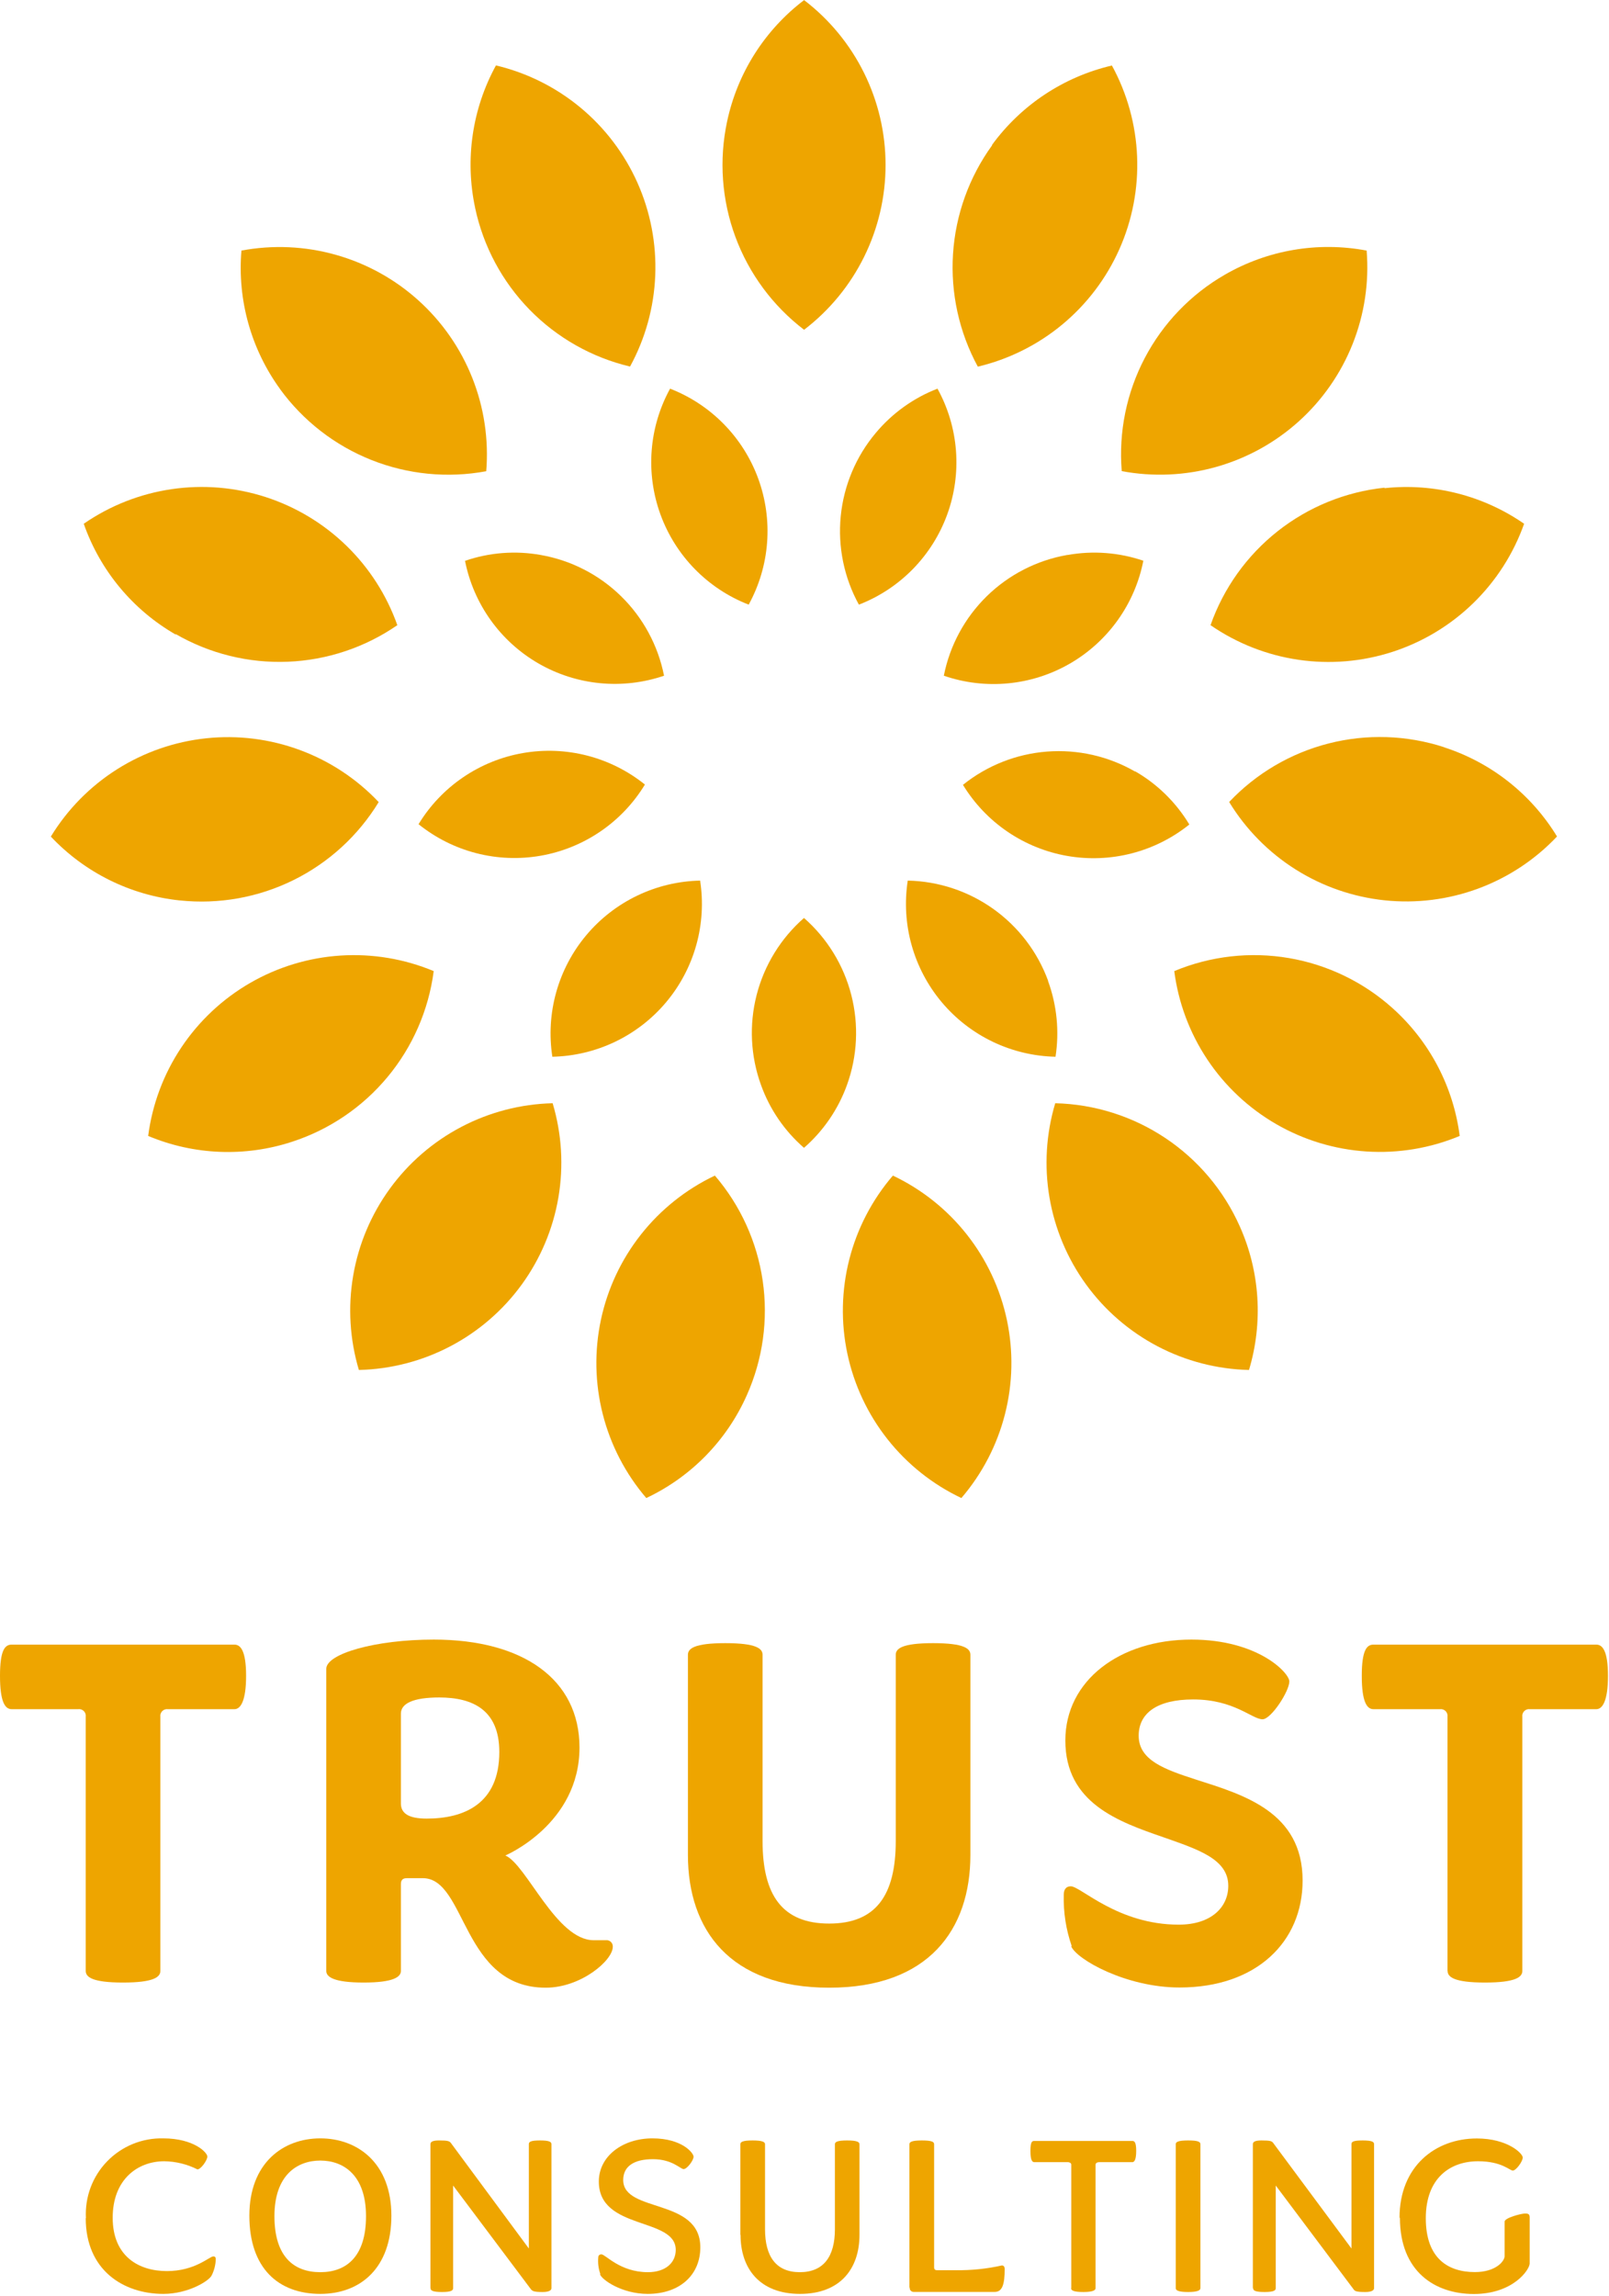
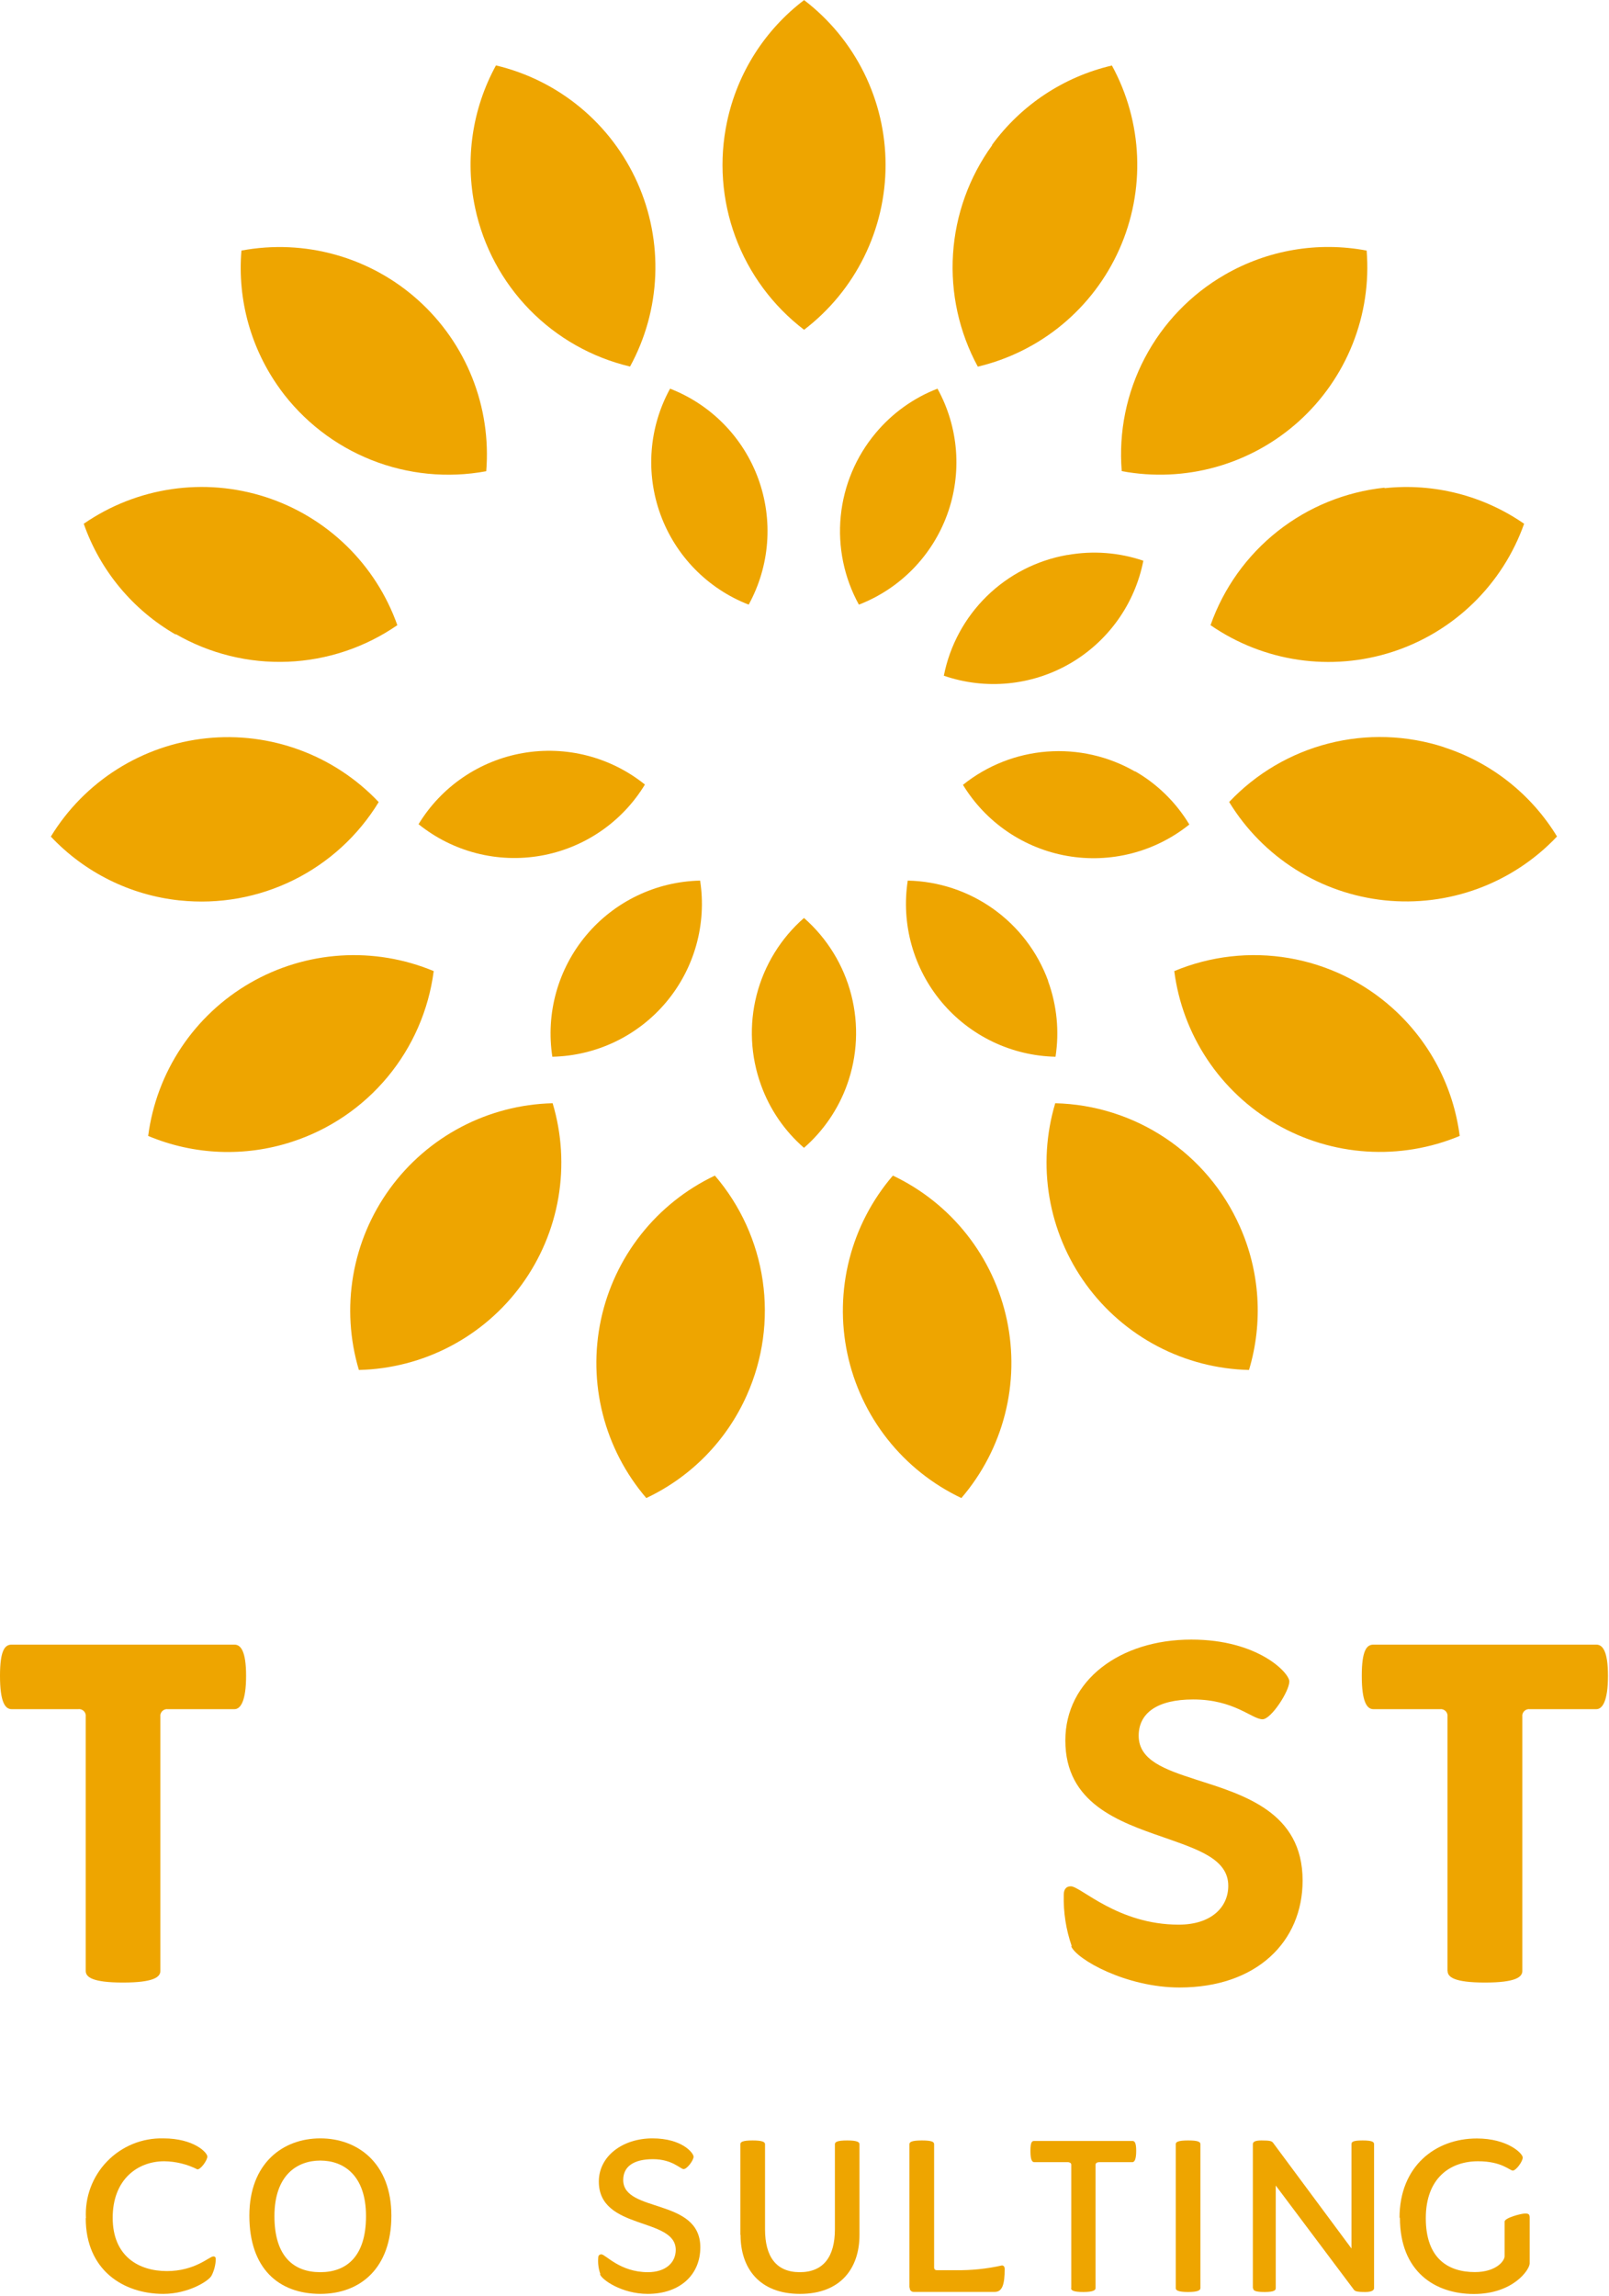
<svg xmlns="http://www.w3.org/2000/svg" width="368" height="525" viewBox="0 0 368 525" fill="none">
  <g clip-path="url(#clip0_225_1337)">
    <path d="M19.608 450.728V392.607C19.642 392.37 19.62 392.128 19.545 391.901C19.469 391.674 19.341 391.467 19.172 391.298C19.003 391.128 18.796 391.001 18.569 390.925C18.341 390.849 18.099 390.828 17.862 390.862H2.652C1.133 390.862 0 389.139 0 383.246C0 377.352 1.133 376.105 2.652 376.105H53.632C55.015 376.105 56.284 377.488 56.284 383.246C56.284 389.003 55.015 390.862 53.632 390.862H38.399C38.164 390.832 37.925 390.856 37.7 390.934C37.476 391.011 37.273 391.139 37.106 391.308C36.939 391.477 36.813 391.682 36.739 391.908C36.665 392.133 36.643 392.372 36.677 392.607V450.728C36.677 452.111 35.181 453.38 28.131 453.38C21.081 453.38 19.608 452.111 19.608 450.728Z" fill="#EEA500" />
-     <path d="M74.622 450.728V381.636C74.622 378.191 85.82 374.949 99.194 374.949C119.595 374.949 132.538 384.016 132.538 399.635C132.538 417.18 115.583 424.32 115.583 424.32C120.434 426.405 127.234 443.701 135.78 443.701C136.573 443.701 137.729 443.701 138.545 443.701C138.754 443.674 138.965 443.693 139.165 443.757C139.364 443.821 139.548 443.928 139.701 444.071C139.855 444.214 139.975 444.389 140.054 444.584C140.132 444.778 140.167 444.988 140.155 445.197C140.155 448.325 132.879 454.559 124.809 454.559C105.654 454.559 106.674 429.624 96.769 429.511H93.096C92.167 429.511 91.691 429.851 91.691 430.894V450.728C91.691 452.111 89.968 453.38 83.168 453.38C76.368 453.38 74.622 452.111 74.622 450.728ZM97.585 415.888C106.13 415.888 114.2 412.533 114.2 400.655C114.2 391.089 108.193 388.187 100.463 388.187C94.479 388.187 91.691 389.57 91.691 391.882V412.419C91.691 414.686 93.436 415.888 97.585 415.888Z" fill="#EEA500" />
-     <path d="M157.338 424.207V378.418C157.338 377.035 158.721 375.765 165.884 375.765C173.047 375.765 174.407 377.035 174.407 378.418V420.988C174.407 433.432 178.94 439.893 189.64 439.893C200.339 439.893 204.872 433.432 204.872 420.988V378.418C204.872 377.035 206.255 375.765 213.418 375.765C220.581 375.765 221.941 377.035 221.941 378.418V424.207C221.941 441.276 212.375 454.559 189.64 454.559C166.904 454.559 157.338 441.276 157.338 424.207Z" fill="#EEA500" />
    <path d="M245.131 445.084C243.811 441.306 243.189 437.32 243.295 433.319C243.295 432.05 243.862 431.37 244.904 431.37C247.171 431.37 255.626 440.142 269.59 440.142C276.979 440.142 280.924 436.198 280.924 431.256C280.924 425.136 273.987 422.937 266.144 420.172C255.762 416.59 243.658 412.329 243.658 398.025C243.658 384.288 256.125 374.949 272.491 374.949C287.724 374.949 294.887 382.566 294.887 384.515C294.887 386.782 290.716 393.174 288.767 393.174C286.341 393.174 282.306 388.641 272.899 388.641C264.693 388.641 260.432 391.746 260.432 396.937C260.432 402.581 266.439 404.667 273.579 406.979C284.437 410.447 297.924 414.369 297.924 430.055C297.924 444.018 287.429 454.514 269.771 454.514C257.553 454.514 246.128 448.053 244.972 445.038" fill="#EEA500" />
    <path d="M331.065 450.728V392.607C331.098 392.372 331.077 392.133 331.002 391.908C330.928 391.682 330.802 391.477 330.636 391.308C330.469 391.139 330.265 391.011 330.041 390.934C329.817 390.856 329.577 390.832 329.342 390.862H314.109C312.613 390.862 311.457 389.139 311.457 383.246C311.457 377.352 312.613 376.105 314.109 376.105H365.112C366.495 376.105 367.764 377.488 367.764 383.246C367.764 389.003 366.495 390.862 365.112 390.862H349.902C349.666 390.832 349.427 390.856 349.203 390.934C348.978 391.011 348.775 391.139 348.608 391.308C348.441 391.477 348.316 391.682 348.241 391.908C348.167 392.133 348.146 392.372 348.179 392.607V450.728C348.179 452.111 346.683 453.38 339.633 453.38C332.584 453.38 331.087 452.111 331.087 450.728" fill="#EEA500" />
    <path d="M19.654 507.262C19.522 504.879 19.884 502.494 20.718 500.258C21.553 498.022 22.841 495.983 24.502 494.269C26.162 492.555 28.16 491.203 30.368 490.299C32.577 489.395 34.949 488.957 37.335 489.014C44.362 489.014 47.422 492.278 47.422 493.162C47.422 494.046 45.926 496.109 45.155 496.109C42.799 494.919 40.201 494.283 37.561 494.25C31.509 494.25 25.774 498.376 25.774 507.171C25.774 515.966 31.713 519.366 38.173 519.366C44.634 519.366 47.898 516.011 48.782 516.011C49.19 516.011 49.349 516.215 49.349 516.669C49.307 517.945 48.99 519.198 48.419 520.341C47.898 521.542 43.138 524.58 37.357 524.58C28.29 524.58 19.608 519.208 19.608 507.262" fill="#EEA500" />
    <path d="M57.032 506.695C57.032 494.704 64.694 489.014 73.262 489.014C81.831 489.014 89.515 494.704 89.515 506.695C89.515 518.686 82.42 524.58 73.262 524.58C63.651 524.58 57.032 518.686 57.032 506.695ZM83.712 506.808C83.712 497.446 78.589 494.092 73.262 494.092C67.936 494.092 62.767 497.446 62.767 506.808C62.767 516.17 67.301 519.616 73.262 519.616C79.224 519.616 83.712 516.057 83.712 506.808Z" fill="#EEA500" />
-     <path d="M98.445 523.265V490.351C98.445 489.853 98.853 489.49 100.417 489.49C102.435 489.49 102.798 489.649 103.115 490.057L120.954 514.198V490.351C120.954 489.853 121.226 489.49 123.493 489.49C125.76 489.49 126.123 489.853 126.123 490.351V523.265C126.123 523.718 125.669 524.149 124.105 524.149C122.111 524.149 121.839 523.945 121.476 523.582L103.636 499.804V523.265C103.636 523.718 103.387 524.149 101.12 524.149C98.853 524.149 98.468 523.786 98.468 523.265" fill="#EEA500" />
    <path d="M137.323 520.092C136.883 518.865 136.713 517.559 136.824 516.261C136.824 515.807 137.119 515.535 137.549 515.535C138.479 515.535 141.788 519.616 148.181 519.616C152.215 519.616 154.55 517.462 154.55 514.515C154.55 506.967 136.96 510.118 136.96 498.897C136.96 493.049 142.446 489.014 149.223 489.014C156.001 489.014 158.63 492.369 158.63 493.208C158.63 494.046 157.134 496.041 156.364 496.041C155.593 496.041 153.78 493.774 149.337 493.774C144.894 493.774 142.536 495.474 142.536 498.535C142.536 506.128 160.172 502.569 160.172 513.926C160.172 520.25 155.48 524.58 148.135 524.58C142.242 524.58 137.572 521.338 137.209 520.046" fill="#EEA500" />
    <path d="M169.329 511.092V490.351C169.329 489.853 169.805 489.49 172.117 489.49C174.429 489.49 174.973 489.853 174.973 490.351V509.8C174.973 516.057 177.512 519.616 182.93 519.616C188.347 519.616 190.954 516.057 190.954 509.8V490.351C190.954 489.853 191.453 489.49 193.742 489.49C196.032 489.49 196.576 489.853 196.576 490.351V511.092C196.576 518.641 192.337 524.58 182.975 524.58C173.613 524.58 169.374 518.641 169.374 511.092" fill="#EEA500" />
    <path d="M208 523.129V490.351C208 489.853 208.476 489.49 210.856 489.49C213.236 489.49 213.644 489.853 213.644 490.351V518.482C213.644 518.958 213.848 519.162 214.324 519.162H218.609C222.153 519.216 225.691 518.851 229.149 518.074C229.512 518.074 229.784 518.324 229.784 518.89C229.784 522.358 229.262 524.126 227.517 524.126H208.997C208.867 524.134 208.737 524.113 208.616 524.065C208.495 524.016 208.387 523.942 208.298 523.847C208.209 523.751 208.142 523.638 208.103 523.514C208.063 523.39 208.051 523.258 208.068 523.129" fill="#EEA500" />
    <path d="M245.016 523.265V495.021C245.016 494.658 244.608 494.454 244.245 494.454H236.561C236.039 494.454 235.677 493.933 235.677 491.87C235.677 489.807 236.039 489.603 236.561 489.603H258.979C259.501 489.603 259.863 489.966 259.863 491.87C259.863 493.774 259.501 494.454 258.979 494.454H251.386C250.978 494.454 250.57 494.658 250.57 495.021V523.265C250.57 523.719 250.048 524.149 247.781 524.149C245.515 524.149 244.971 523.787 244.971 523.265" fill="#EEA500" />
    <path d="M268.908 523.265V490.351C268.908 489.853 269.384 489.49 271.764 489.49C274.144 489.49 274.552 489.853 274.552 490.351V523.265C274.552 523.718 274.031 524.149 271.764 524.149C269.498 524.149 268.908 523.786 268.908 523.265Z" fill="#EEA500" />
    <path d="M286.545 523.265V490.351C286.545 489.853 286.953 489.49 288.517 489.49C290.534 489.49 290.897 489.649 291.192 490.057L309.099 514.198V490.351C309.099 489.853 309.349 489.49 311.638 489.49C313.928 489.49 314.268 489.853 314.268 490.351V523.265C314.268 523.718 313.814 524.149 312.25 524.149C310.233 524.149 309.87 523.945 309.621 523.582L291.781 499.804V523.265C291.781 523.718 291.532 524.149 289.242 524.149C286.953 524.149 286.613 523.786 286.613 523.265" fill="#EEA500" />
    <path d="M320.093 507.171C320.093 495.429 328.253 489.037 337.774 489.037C344.801 489.037 348.269 492.46 348.269 493.389C348.269 494.318 346.728 496.381 346.002 496.381C345.277 496.381 343.509 494.25 338.046 494.25C331.721 494.25 326.1 498.036 326.1 507.284C326.1 516.533 331.268 519.593 337.32 519.593C342.171 519.593 344.121 517.054 344.121 515.966V508.055C344.121 507.194 347.906 506.196 348.836 506.196C349.765 506.196 349.856 506.514 349.856 507.239V517.621C349.856 519.026 346.093 524.603 337.094 524.603C328.095 524.603 320.183 519.389 320.183 507.194" fill="#EEA500" />
    <path d="M204.215 268.841C199.465 274.375 196.054 280.93 194.249 287.996C192.445 295.063 192.294 302.45 193.809 309.584C195.325 316.718 198.465 323.407 202.987 329.13C207.508 334.852 213.289 339.455 219.879 342.58C224.63 337.046 228.04 330.491 229.845 323.424C231.65 316.358 231.8 308.97 230.285 301.836C228.769 294.702 225.629 288.014 221.107 282.291C216.586 276.568 210.805 271.966 204.215 268.841Z" fill="#EEA500" />
    <path d="M283.553 280.447C279.904 272.241 274.001 265.238 266.529 260.255C259.057 255.271 250.325 252.51 241.346 252.294C239.255 259.283 238.805 266.66 240.03 273.852C241.256 281.043 244.124 287.855 248.412 293.757C252.7 299.659 258.292 304.492 264.752 307.881C271.213 311.269 278.368 313.121 285.662 313.293C288.925 302.446 288.177 290.788 283.553 280.447Z" fill="#EEA500" />
    <path d="M318.576 230.623C311.905 224.61 303.664 220.614 294.812 219.101C285.959 217.588 276.859 218.62 268.57 222.077C269.504 229.311 272.094 236.231 276.138 242.301C280.182 248.371 285.572 253.426 291.888 257.073C298.204 260.72 305.277 262.861 312.555 263.329C319.834 263.798 327.122 262.581 333.854 259.774C332.412 248.542 326.992 238.199 318.576 230.623Z" fill="#EEA500" />
    <path d="M330.27 170.87C321.732 168.093 312.581 167.797 303.881 170.016C295.182 172.235 287.291 176.878 281.126 183.406C284.924 189.633 290.106 194.901 296.27 198.8C302.434 202.699 309.415 205.125 316.668 205.888C323.922 206.651 331.255 205.731 338.095 203.2C344.936 200.669 351.101 196.595 356.111 191.294C350.22 181.618 341.05 174.378 330.27 170.893" fill="#EEA500" />
    <path d="M316.669 111.526C307.74 112.466 299.26 115.918 292.215 121.483C285.169 127.048 279.846 134.498 276.864 142.966C282.861 147.11 289.732 149.817 296.944 150.877C304.155 151.937 311.515 151.322 318.45 149.08C325.386 146.837 331.712 143.028 336.938 137.946C342.164 132.864 346.15 126.647 348.585 119.777C339.268 113.321 327.94 110.433 316.669 111.639" fill="#EEA500" />
    <path d="M280.108 62.836C272.333 67.322 265.992 73.924 261.822 81.874C257.653 89.823 255.827 98.793 256.556 107.741C263.723 109.085 271.103 108.759 278.124 106.788C285.144 104.816 291.615 101.252 297.034 96.373C302.453 91.493 306.673 85.43 309.368 78.654C312.062 71.879 313.157 64.573 312.568 57.304C301.435 55.2 289.916 57.162 280.108 62.836Z" fill="#EEA500" />
    <path d="M226.904 33.231C221.644 40.502 218.546 49.113 217.969 58.069C217.391 67.025 219.357 75.962 223.64 83.848C230.736 82.164 237.349 78.865 242.963 74.209C248.576 69.553 253.041 63.664 256.008 57.002C258.975 50.339 260.366 43.082 260.071 35.794C259.777 28.506 257.805 21.385 254.31 14.983C243.298 17.552 233.573 23.986 226.904 33.118" fill="#EEA500" />
    <path d="M166.292 27.814C164.416 36.602 165.075 45.742 168.194 54.17C171.312 62.597 176.761 69.966 183.905 75.416C189.7 70.988 194.396 65.283 197.628 58.745C200.86 52.207 202.541 45.013 202.541 37.719C202.541 30.426 200.86 23.231 197.628 16.694C194.396 10.156 189.7 4.451 183.905 0.023C174.889 6.872 168.637 16.736 166.292 27.814Z" fill="#EEA500" />
    <path d="M108.67 47.557C110.536 56.337 114.856 64.406 121.128 70.827C127.4 77.248 135.367 81.755 144.1 83.826C147.596 77.424 149.567 70.303 149.862 63.015C150.156 55.727 148.766 48.47 145.799 41.807C142.831 35.145 138.367 29.256 132.753 24.6C127.139 19.944 120.527 16.645 113.431 14.961C107.992 24.897 106.302 36.457 108.67 47.535" fill="#EEA500" />
    <path d="M64.059 88.994C69.348 96.251 76.581 101.864 84.924 105.185C93.267 108.506 102.379 109.4 111.208 107.763C111.8 100.495 110.708 93.189 108.016 86.412C105.325 79.636 101.107 73.571 95.69 68.689C90.274 63.808 83.804 60.241 76.785 58.267C69.766 56.292 62.386 55.963 55.219 57.304C54.271 68.607 57.425 79.872 64.105 89.039" fill="#EEA500" />
    <path d="M40.19 145.006C47.966 149.498 56.856 151.69 65.828 151.329C74.8 150.968 83.486 148.068 90.876 142.966C88.44 136.096 84.454 129.879 79.228 124.797C74.002 119.716 67.676 115.906 60.74 113.664C53.805 111.421 46.446 110.806 39.234 111.866C32.022 112.926 25.151 115.633 19.154 119.777C22.899 130.475 30.365 139.469 40.19 145.12" fill="#EEA500" />
    <path d="M41.142 205.915C50.072 206.854 59.086 205.24 67.135 201.259C75.184 197.279 81.939 191.096 86.613 183.428C81.603 178.128 75.438 174.054 68.597 171.523C61.757 168.992 54.424 168.072 47.17 168.835C39.916 169.598 32.936 172.023 26.772 175.923C20.608 179.822 15.425 185.09 11.628 191.317C19.385 199.555 29.842 204.735 41.096 205.915" fill="#EEA500" />
    <path d="M66.78 261.111C75.322 258.338 82.903 253.198 88.641 246.289C94.378 239.379 98.038 230.984 99.195 222.077C92.462 219.27 85.172 218.054 77.892 218.523C70.613 218.991 63.539 221.132 57.221 224.779C50.904 228.425 45.512 233.48 41.465 239.549C37.418 245.619 34.826 252.54 33.889 259.774C44.336 264.157 56.011 264.632 66.78 261.111Z" fill="#EEA500" />
    <path d="M170.825 319.028C174.481 310.827 175.733 301.757 174.437 292.873C173.141 283.989 169.349 275.655 163.503 268.841C156.915 271.967 151.136 276.57 146.614 282.291C142.093 288.013 138.952 294.7 137.435 301.833C135.918 308.966 136.065 316.353 137.865 323.419C139.666 330.486 143.071 337.043 147.817 342.58C158.067 337.749 166.235 329.388 170.825 319.028Z" fill="#EEA500" />
    <path d="M126.396 252.294C119.105 252.47 111.952 254.325 105.494 257.714C99.035 261.104 93.446 265.937 89.159 271.838C84.872 277.739 82.003 284.549 80.775 291.738C79.548 298.928 79.994 306.304 82.081 313.293C89.374 313.121 96.529 311.269 102.99 307.881C109.45 304.492 115.042 299.659 119.33 293.757C123.618 287.855 126.486 281.043 127.712 273.852C128.937 266.66 128.487 259.283 126.396 252.294Z" fill="#EEA500" />
    <path d="M171.233 138.274C173.626 133.912 175.061 129.089 175.441 124.127C175.821 119.166 175.137 114.18 173.436 109.505C171.734 104.829 169.054 100.57 165.574 97.013C162.094 93.457 157.895 90.684 153.257 88.881C150.863 93.243 149.428 98.066 149.048 103.027C148.668 107.989 149.352 112.974 151.054 117.65C152.756 122.326 155.436 126.585 158.916 130.141C162.396 133.698 166.595 136.471 171.233 138.274Z" fill="#EEA500" />
-     <path d="M151.875 154.527C150.511 147.616 147.088 141.279 142.054 136.351C137.021 131.423 130.614 128.134 123.676 126.917C117.883 125.879 111.922 126.339 106.357 128.255C107.322 133.138 109.32 137.758 112.217 141.805C115.114 145.852 118.842 149.233 123.153 151.722C127.464 154.21 132.257 155.747 137.21 156.231C142.164 156.715 147.164 156.134 151.875 154.527Z" fill="#EEA500" />
    <path d="M147.501 179.416C143.624 176.297 139.126 174.041 134.308 172.8C129.489 171.559 124.461 171.361 119.56 172.22C114.659 173.078 109.997 174.973 105.887 177.778C101.777 180.582 98.314 184.232 95.728 188.483C99.603 191.606 104.101 193.864 108.92 195.107C113.739 196.351 118.768 196.549 123.671 195.691C128.573 194.832 133.235 192.936 137.345 190.129C141.455 187.323 144.918 183.67 147.501 179.416Z" fill="#EEA500" />
    <path d="M160.127 201.381C155.15 201.488 150.253 202.656 145.764 204.808C141.275 206.96 137.297 210.046 134.097 213.86C130.897 217.674 128.549 222.127 127.209 226.922C125.87 231.717 125.57 236.742 126.329 241.662C131.307 241.556 136.204 240.388 140.693 238.235C145.182 236.083 149.16 232.997 152.36 229.183C155.56 225.37 157.908 220.916 159.248 216.122C160.587 211.327 160.887 206.301 160.127 201.381Z" fill="#EEA500" />
    <path d="M193.697 248.168C196.102 241.547 196.452 234.354 194.701 227.53C192.95 220.707 189.179 214.571 183.882 209.927C178.58 214.568 174.805 220.703 173.054 227.528C171.302 234.353 171.655 241.548 174.067 248.168C176.063 253.702 179.442 258.634 183.882 262.494C188.314 258.627 191.691 253.697 193.697 248.168Z" fill="#EEA500" />
    <path d="M239.712 224.276C237.287 217.673 232.926 211.956 227.199 207.871C221.473 203.787 214.647 201.525 207.615 201.381C206.855 206.301 207.155 211.327 208.494 216.122C209.834 220.916 212.182 225.37 215.382 229.183C218.582 232.997 222.56 236.083 227.049 238.235C231.538 240.388 236.435 241.556 241.412 241.662C242.31 235.846 241.725 229.897 239.712 224.367" fill="#EEA500" />
    <path d="M259.615 176.447C253.51 172.928 246.484 171.335 239.459 171.877C232.433 172.419 225.734 175.071 220.241 179.484C222.83 183.732 226.295 187.379 230.405 190.182C234.515 192.984 239.176 194.878 244.076 195.736C248.976 196.594 254.003 196.397 258.82 195.158C263.638 193.919 268.136 191.667 272.015 188.551C268.981 183.508 264.714 179.319 259.615 176.379" fill="#EEA500" />
    <path d="M200.292 99.013C195.766 104.405 192.976 111.04 192.288 118.047C191.6 125.054 193.047 132.104 196.439 138.274C201.081 136.477 205.286 133.707 208.77 130.152C212.254 126.596 214.937 122.336 216.64 117.658C218.342 112.98 219.024 107.992 218.641 103.029C218.257 98.065 216.816 93.241 214.414 88.881C208.925 91.008 204.066 94.495 200.292 99.013Z" fill="#EEA500" />
    <path d="M244.066 126.917C237.128 128.134 230.721 131.423 225.687 136.351C220.654 141.28 217.23 147.616 215.867 154.527C220.586 156.153 225.599 156.748 230.567 156.272C235.536 155.797 240.345 154.261 244.669 151.769C248.994 149.277 252.734 145.886 255.637 141.826C258.54 137.766 260.538 133.13 261.498 128.232C255.929 126.335 249.97 125.883 244.179 126.917" fill="#EEA500" />
  </g>
  <defs>
    <clipPath id="clip0_225_1337">
      <rect width="367.764" height="524.58" fill="white" />
    </clipPath>
  </defs>
</svg>